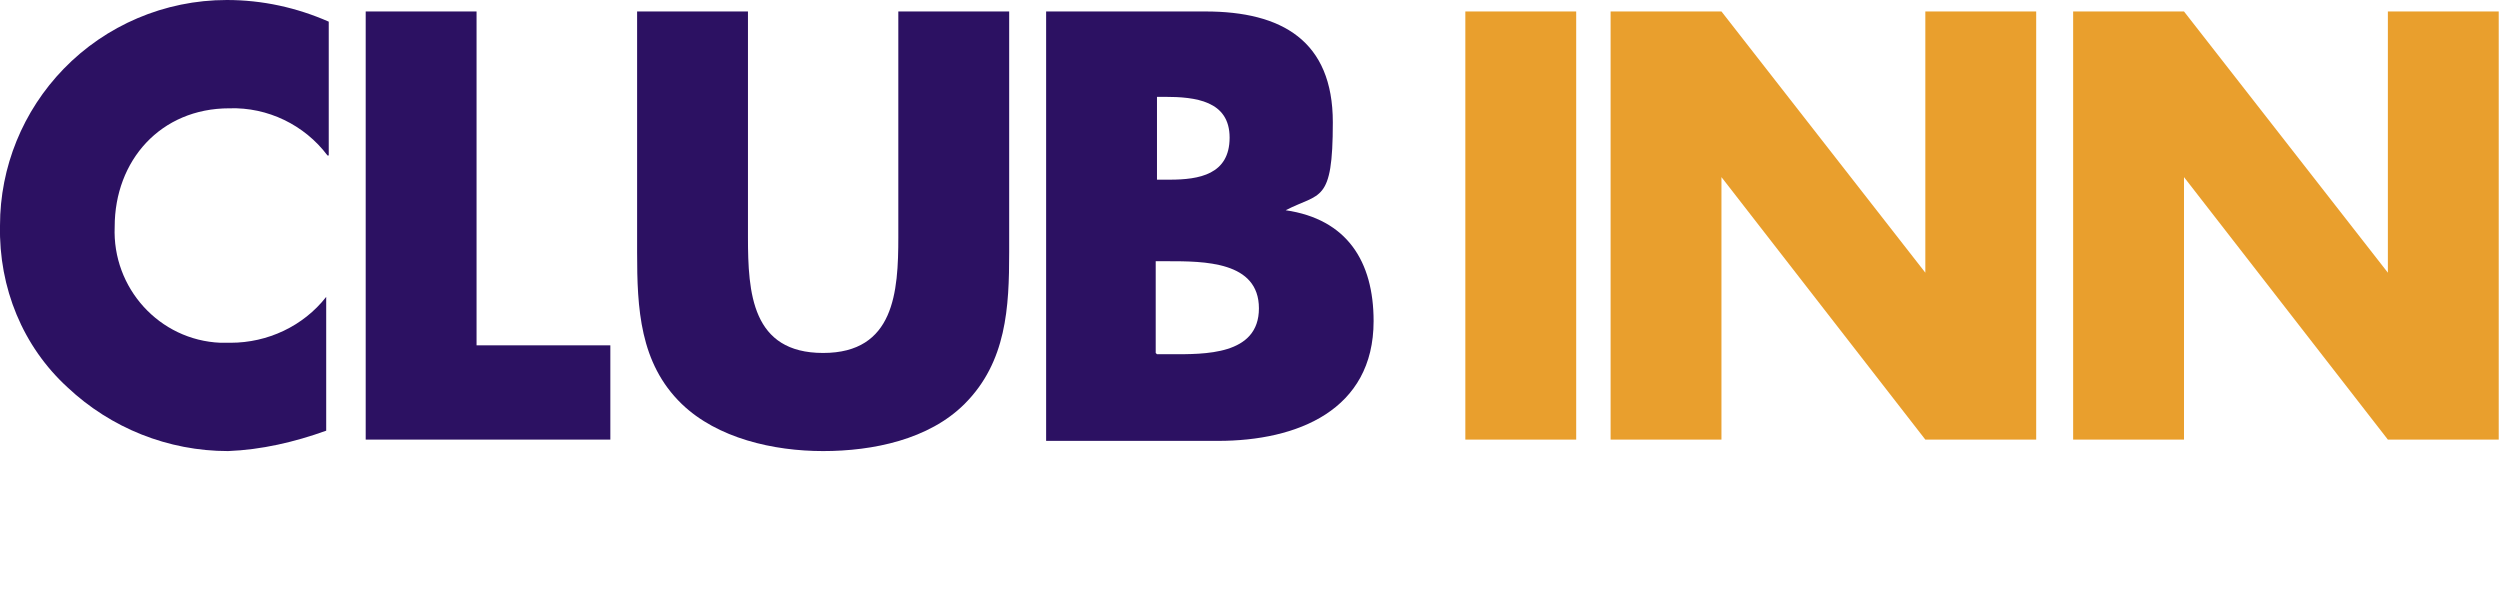
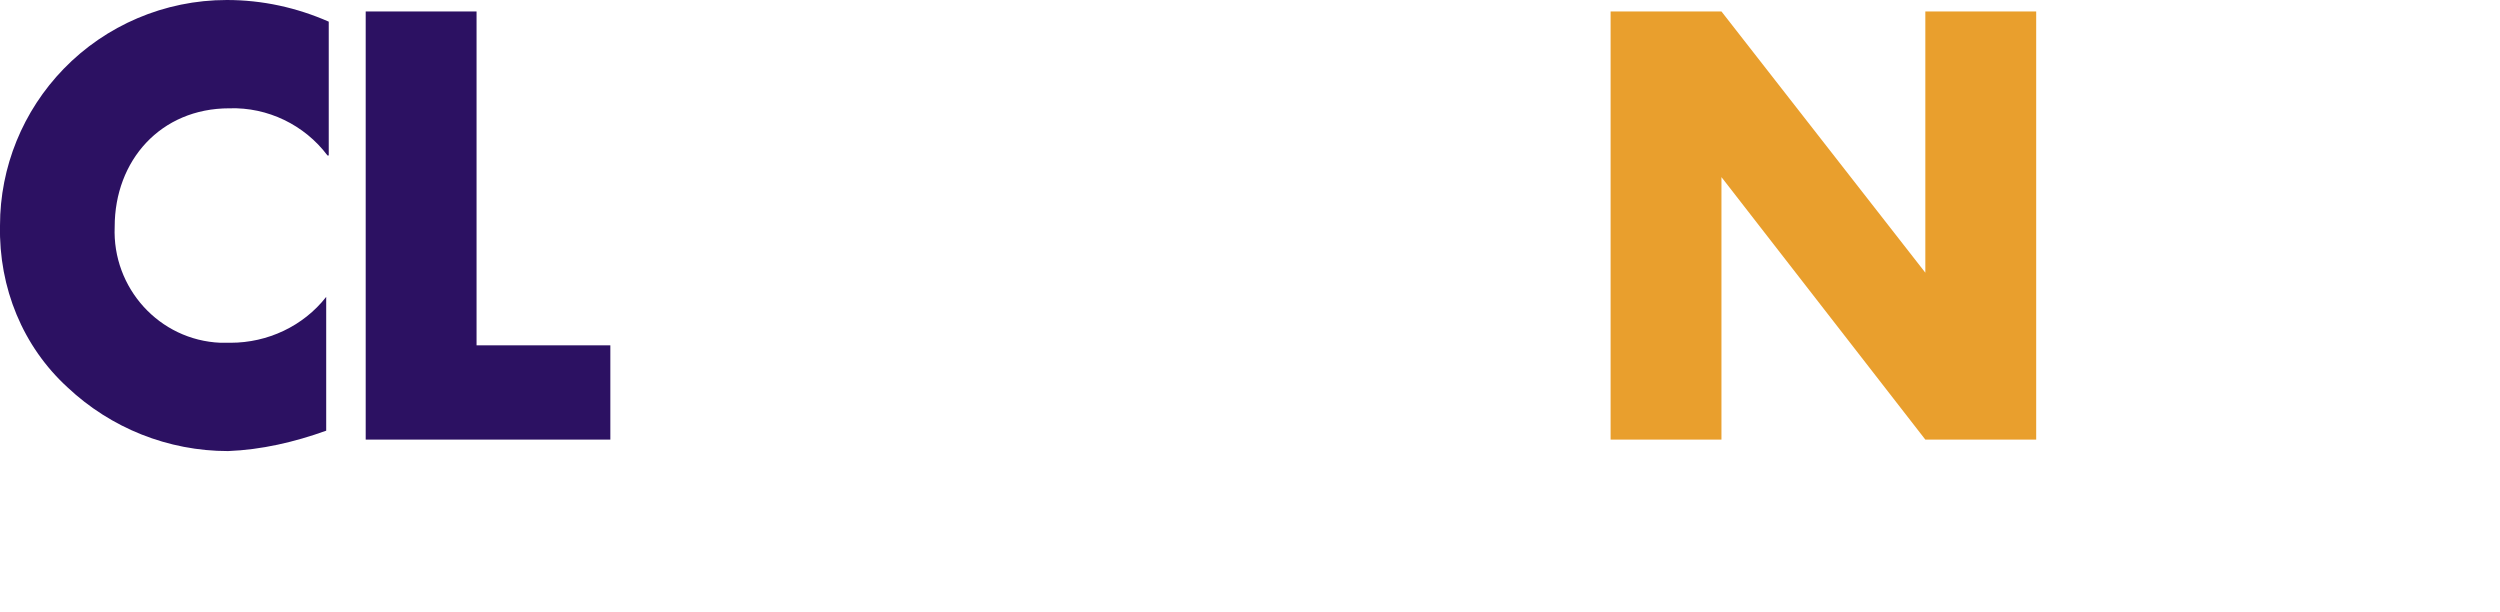
<svg xmlns="http://www.w3.org/2000/svg" id="clubinn" version="1.1" viewBox="0 0 196.2 48">
  <defs>
    <style>
      .st0 {
        fill: #2c1162;
      }

      .st1 {
        fill: #e99f2d;
      }
    </style>
  </defs>
  <g id="Clubinn">
    <path id="uuid-294b56aa-8985-4318-85f2-d4bac433304e" class="st0" d="M25.7,12.2c-1.8-2.4-4.7-3.8-7.7-3.7-5.4,0-9,4.1-9,9.3-.2,4.8,3.5,8.9,8.3,9.1.3,0,.5,0,.8,0,2.9,0,5.7-1.3,7.5-3.6v10.5c-2.5.9-5.1,1.5-7.7,1.6-4.7,0-9.2-1.8-12.6-5C1.8,27.2-.1,22.6,0,17.7c0-4.6,1.8-9,5-12.3C8.3,2,12.9,0,17.8,0c2.8,0,5.5.6,8,1.7v10.5h0Z" />
    <path id="uuid-ee734e7b-6f99-4b1b-b1dd-0e69f4bc4e9d" class="st0" d="M37.4,27.1h10.5v7.4h-19.2V.9h8.7s0,26.2,0,26.2Z" />
-     <path id="uuid-c29956d8-3d98-45da-a029-bf0f4e77e3c7" class="st0" d="M79.2.9v18.9c0,4.3-.2,8.6-3.5,11.9-2.8,2.8-7.2,3.7-11.1,3.7s-8.3-1-11.1-3.7c-3.3-3.2-3.5-7.5-3.5-11.9V.9h8.7v17.7c0,4.4.3,9.1,5.9,9.1s5.9-4.8,5.9-9.1V.9h8.7,0Z" />
-     <path id="uuid-2572128f-2121-4556-9549-f39efada34cd" class="st0" d="M82.1,34.5V.9h12.5c6,0,10,2.3,10,8.7s-1,5.5-3.7,6.9h0c4.8.7,6.9,4,6.9,8.7,0,7-6,9.4-12.2,9.4h-13.5ZM90.8,14.1h1c2.3,0,4.7-.4,4.7-3.3s-2.7-3.2-5.1-3.2h-.6v6.5ZM90.8,27.8h1.1c2.6,0,6.9.1,6.9-3.6s-4.3-3.7-7.2-3.7h-.9v7.2h0Z" />
-     <rect id="uuid-912022af-8050-4644-8868-e82fcf14568d" class="st1" x="115" y=".9" width="8.7" height="33.6" />
    <path id="uuid-c61f7f04-4371-400c-b6f9-160877b98dce" class="st1" d="M126.4.9h8.7l16,20.5h0V.9h8.7v33.6h-8.7l-16-20.6h0v20.6h-8.7V.9h0Z" />
-     <path id="uuid-61775bf2-944f-4ec3-ab00-fa99d1f9fb57" class="st1" d="M162.7.9h8.7l16,20.5h0V.9h8.7v33.6h-8.7l-16-20.6h0v20.6h-8.7V.9Z" />
  </g>
</svg>